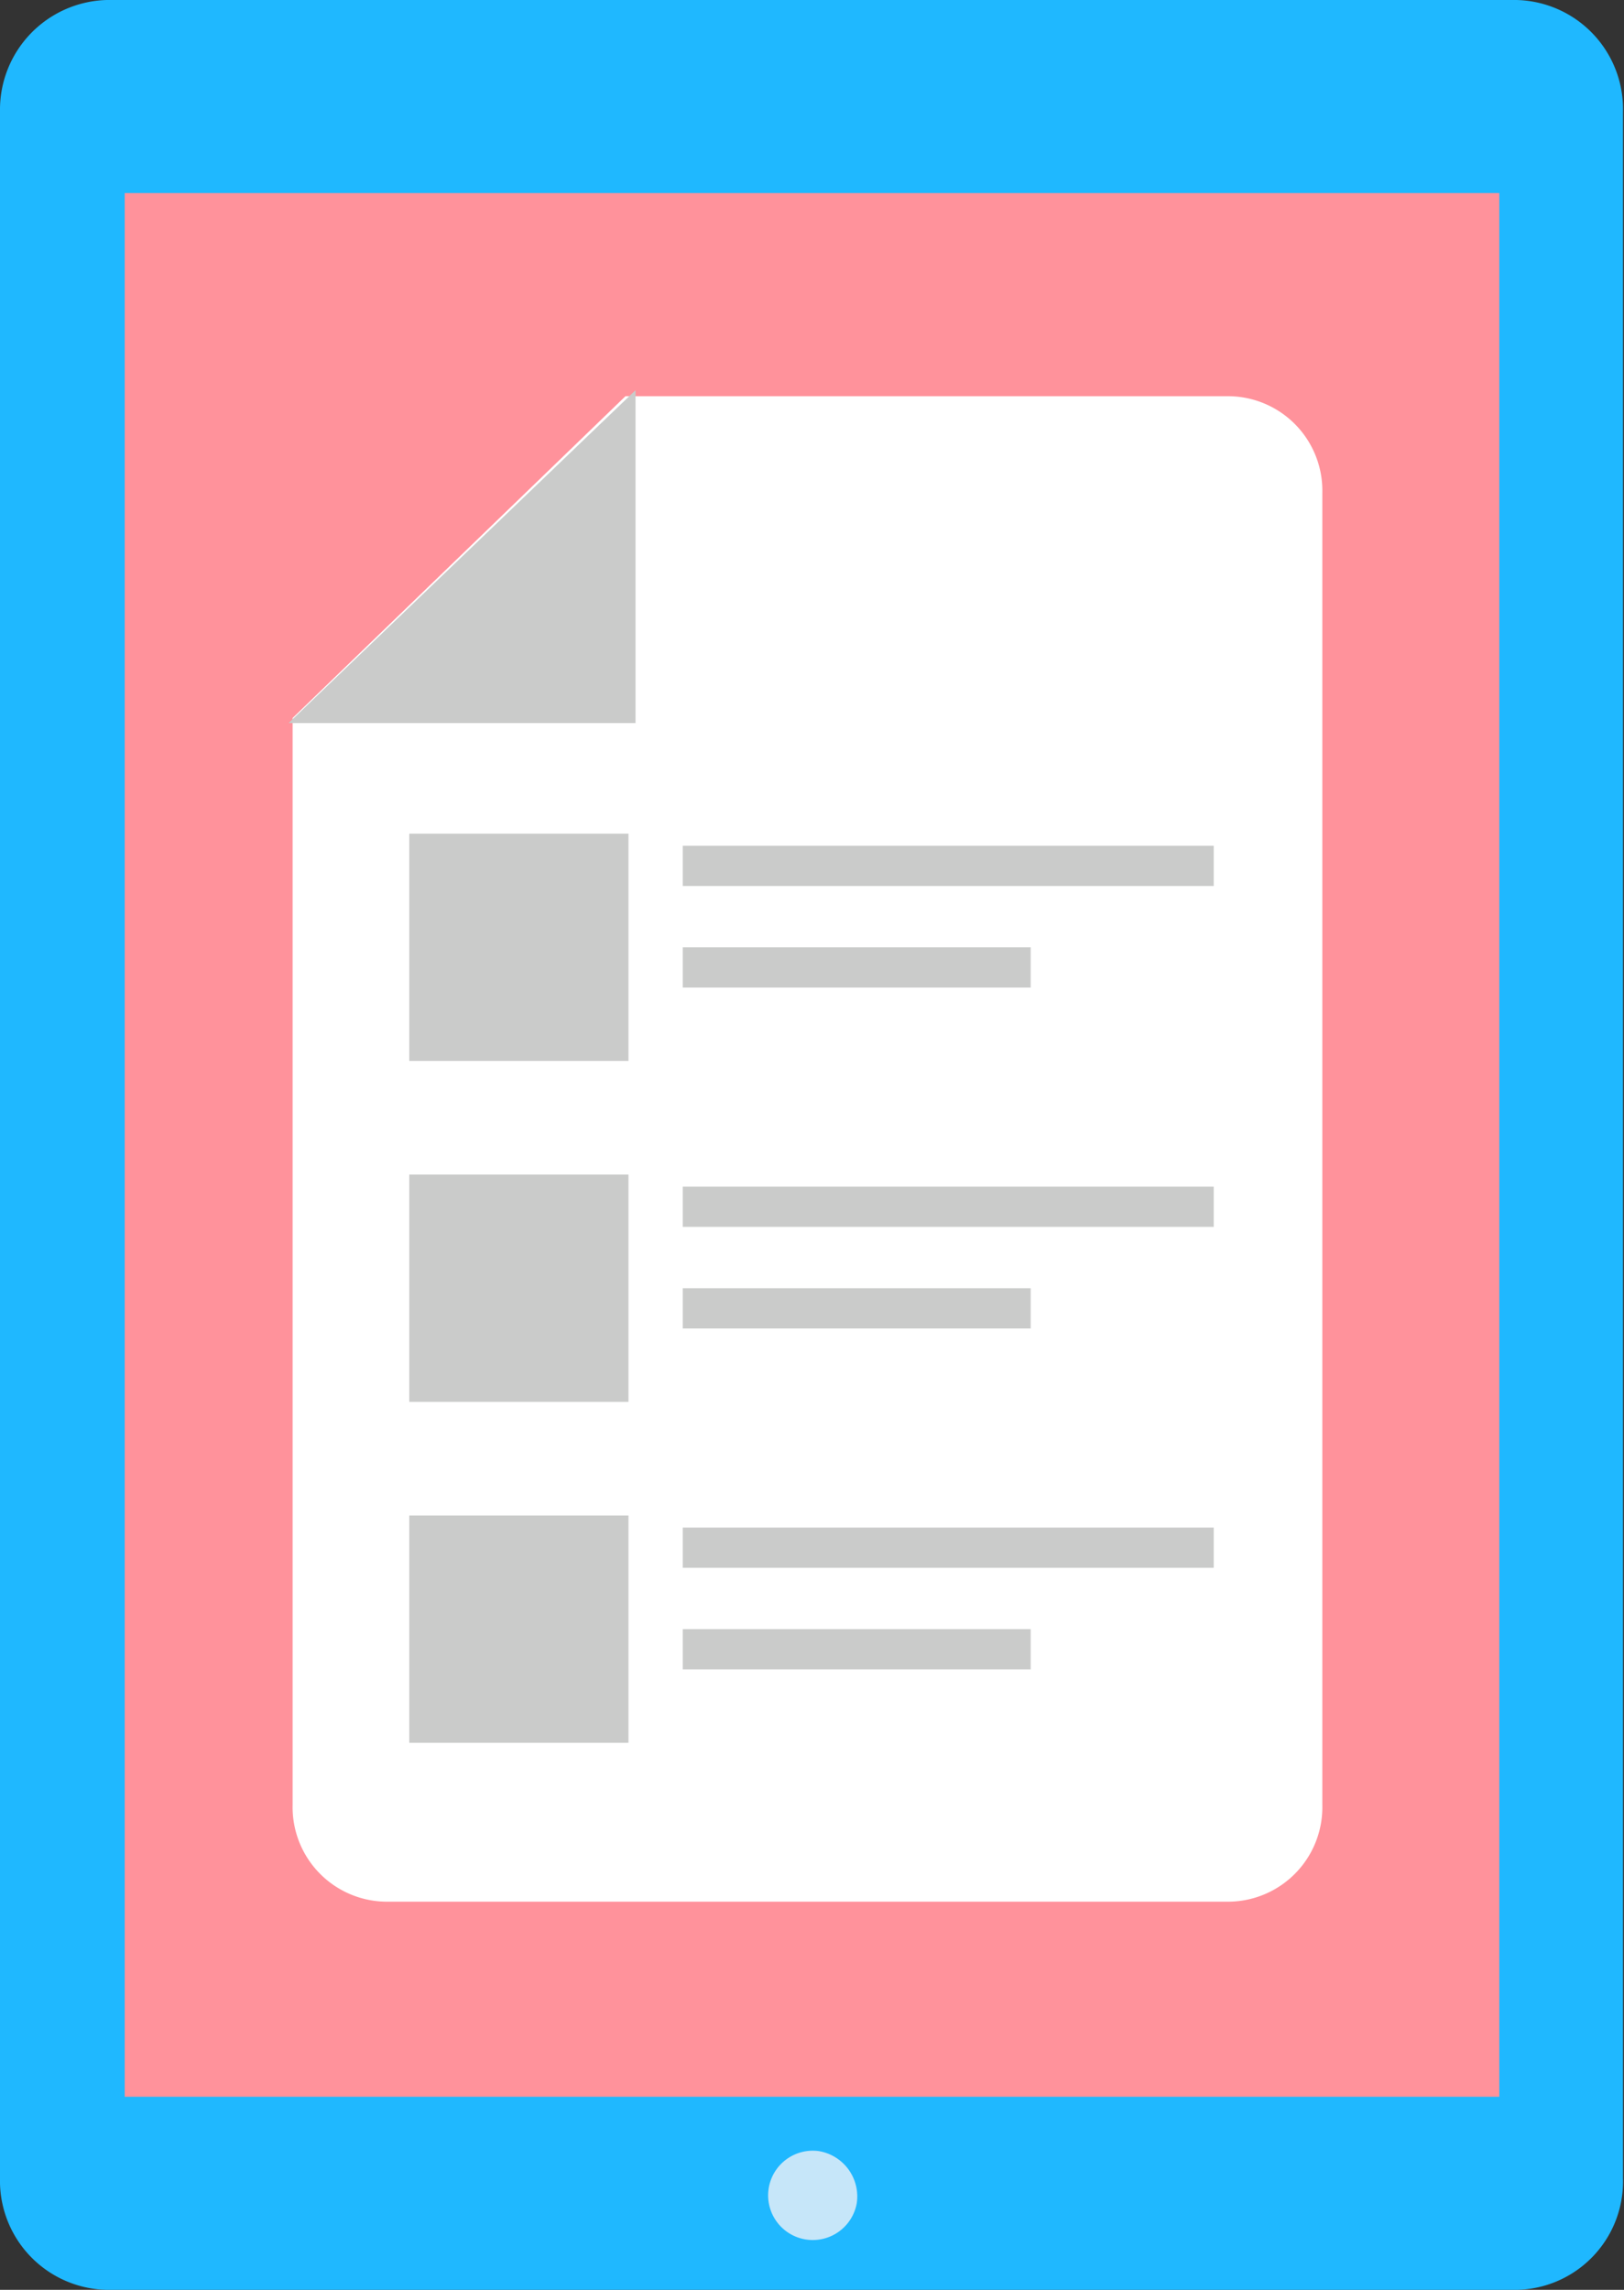
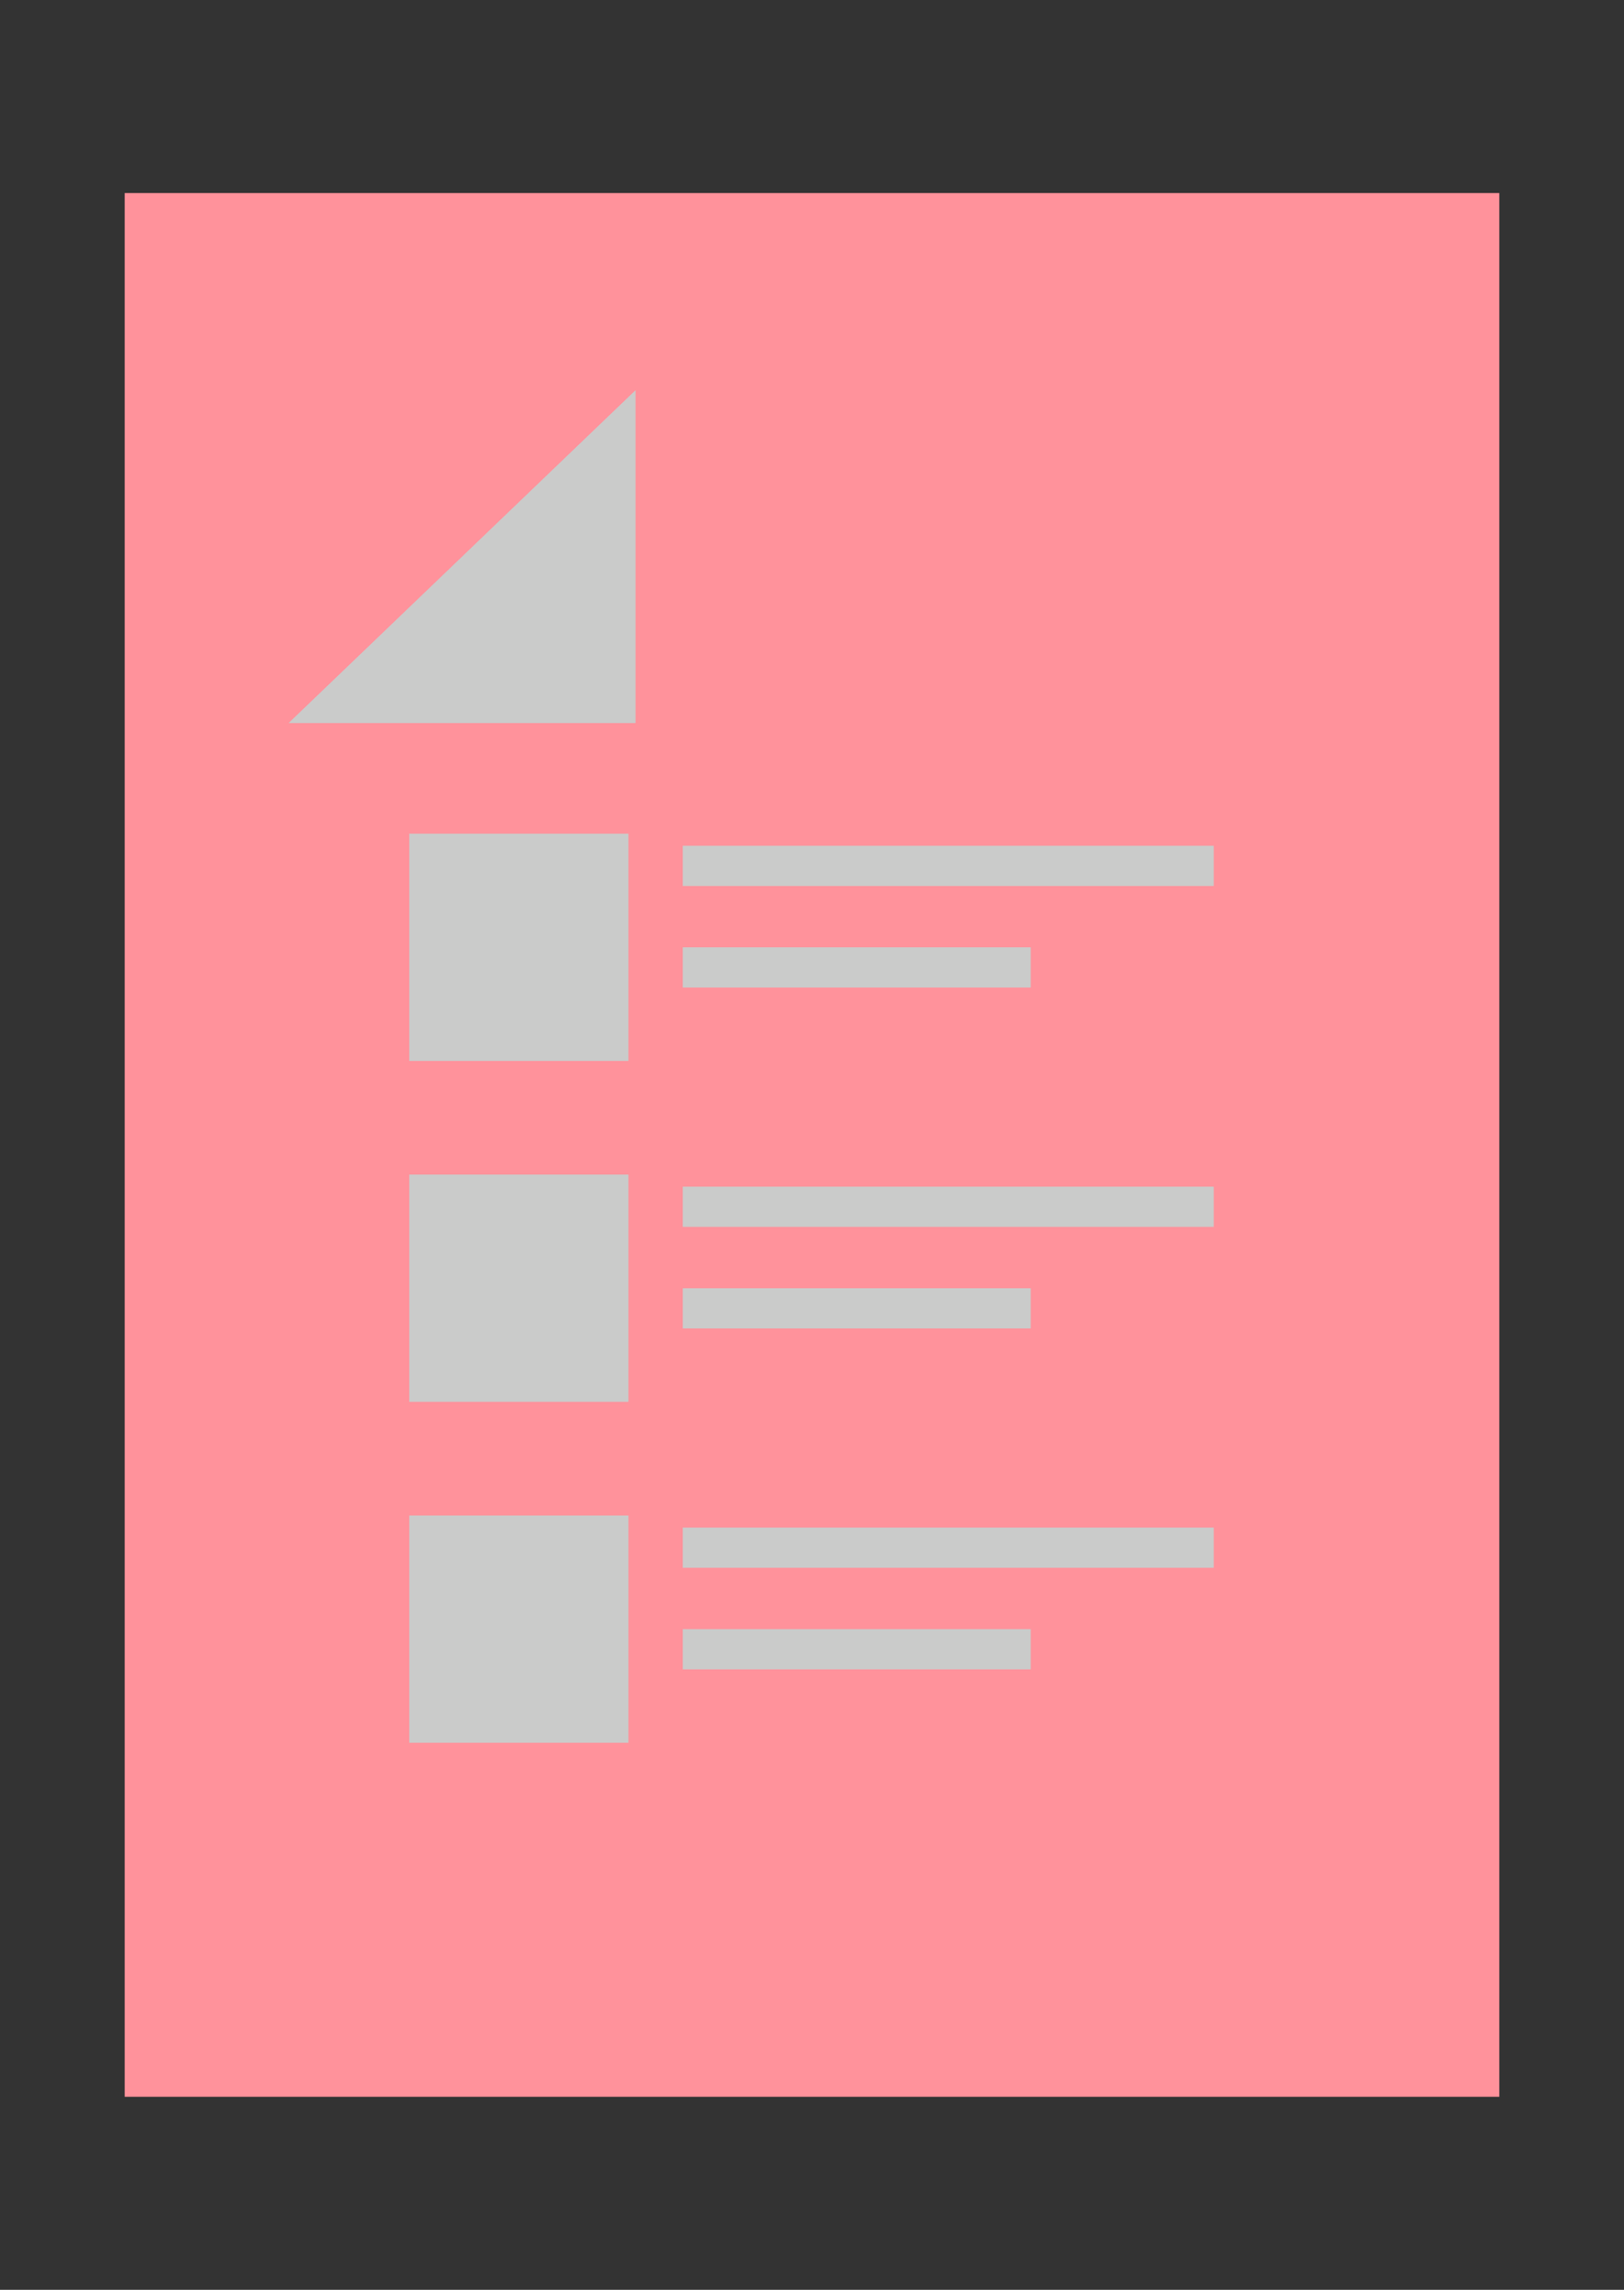
<svg xmlns="http://www.w3.org/2000/svg" viewBox="2192.224 3668.05 100.939 142.314">
  <rect x="2192.224" y="3668.05" width="100.939" height="142.314" fill="#333333" stroke="none" />
  <defs>
    <style>
      .cls-1 {
        clip-path: url(#clip-path);
      }

      .cls-2 {
        fill: #1fb8ff;
      }

      .cls-3 {
        fill: #ff929b;
      }

      .cls-4 {
        fill: #fff;
      }

      .cls-5 {
        fill: #cacbca;
      }

      .cls-6 {
        fill: #c6e6f9;
      }
    </style>
    <clipPath id="clip-path">
-       <rect id="Rectangle_817" data-name="Rectangle 817" width="100.939" height="142.314" />
-     </clipPath>
+       </clipPath>
  </defs>
  <g id="Group_1671" data-name="Group 1671" transform="translate(2192.224 3668.05)">
    <g id="Group_1666" data-name="Group 1666">
      <g id="Group_1665" data-name="Group 1665" class="cls-1">
        <path id="Path_1147" data-name="Path 1147" class="cls-2" d="M94.251,142.314H6.625A6.78,6.78,0,0,1,0,135.377V6.938A6.821,6.821,0,0,1,6.625,0H94.251a6.78,6.78,0,0,1,6.625,6.938V135.377a6.74,6.74,0,0,1-6.625,6.938" />
      </g>
    </g>
    <rect id="Rectangle_818" data-name="Rectangle 818" class="cls-3" width="85.439" height="118.314" transform="translate(7.75 12)" />
    <g id="Group_1668" data-name="Group 1668">
      <g id="Group_1667" data-name="Group 1667" class="cls-1">
-         <path id="Path_1148" data-name="Path 1148" class="cls-4" d="M87.351,132.964H34.85a5.872,5.872,0,0,1-5.75-6V59.4l20.688-20H87.351a5.872,5.872,0,0,1,5.75,6v81.564a5.872,5.872,0,0,1-5.75,6" transform="translate(-10.912 -14.775)" />
+         <path id="Path_1148" data-name="Path 1148" class="cls-4" d="M87.351,132.964a5.872,5.872,0,0,1-5.75-6V59.4l20.688-20H87.351a5.872,5.872,0,0,1,5.75,6v81.564a5.872,5.872,0,0,1-5.75,6" transform="translate(-10.912 -14.775)" />
      </g>
    </g>
    <path id="Path_1149" data-name="Path 1149" class="cls-5" d="M28.7,59.488H50.263V38.8Z" transform="translate(-10.762 -14.55)" />
    <g id="Group_1670" data-name="Group 1670">
      <g id="Group_1669" data-name="Group 1669" class="cls-1">
        <path id="Path_1150" data-name="Path 1150" class="cls-6" d="M79.512,213.888a2.856,2.856,0,0,1,2.375,3.25,2.776,2.776,0,1,1-2.375-3.25" transform="translate(-28.637 -80.199)" />
      </g>
    </g>
    <rect id="Rectangle_821" data-name="Rectangle 821" class="cls-5" width="13.625" height="14.125" transform="translate(25.438 51.813)" />
    <rect id="Rectangle_822" data-name="Rectangle 822" class="cls-5" width="13.625" height="14.125" transform="translate(25.438 73.001)" />
    <rect id="Rectangle_823" data-name="Rectangle 823" class="cls-5" width="13.625" height="14.125" transform="translate(25.438 94.189)" />
    <rect id="Rectangle_824" data-name="Rectangle 824" class="cls-5" width="33" height="2.5" transform="translate(42.438 52.563)" />
    <rect id="Rectangle_825" data-name="Rectangle 825" class="cls-5" width="21.625" height="2.5" transform="translate(42.438 58.876)" />
    <rect id="Rectangle_826" data-name="Rectangle 826" class="cls-5" width="33" height="2.5" transform="translate(42.438 73.751)" />
    <rect id="Rectangle_827" data-name="Rectangle 827" class="cls-5" width="21.625" height="2.5" transform="translate(42.438 80.064)" />
    <rect id="Rectangle_828" data-name="Rectangle 828" class="cls-5" width="33" height="2.5" transform="translate(42.438 94.939)" />
    <rect id="Rectangle_829" data-name="Rectangle 829" class="cls-5" width="21.625" height="2.5" transform="translate(42.438 101.251)" />
  </g>
</svg>